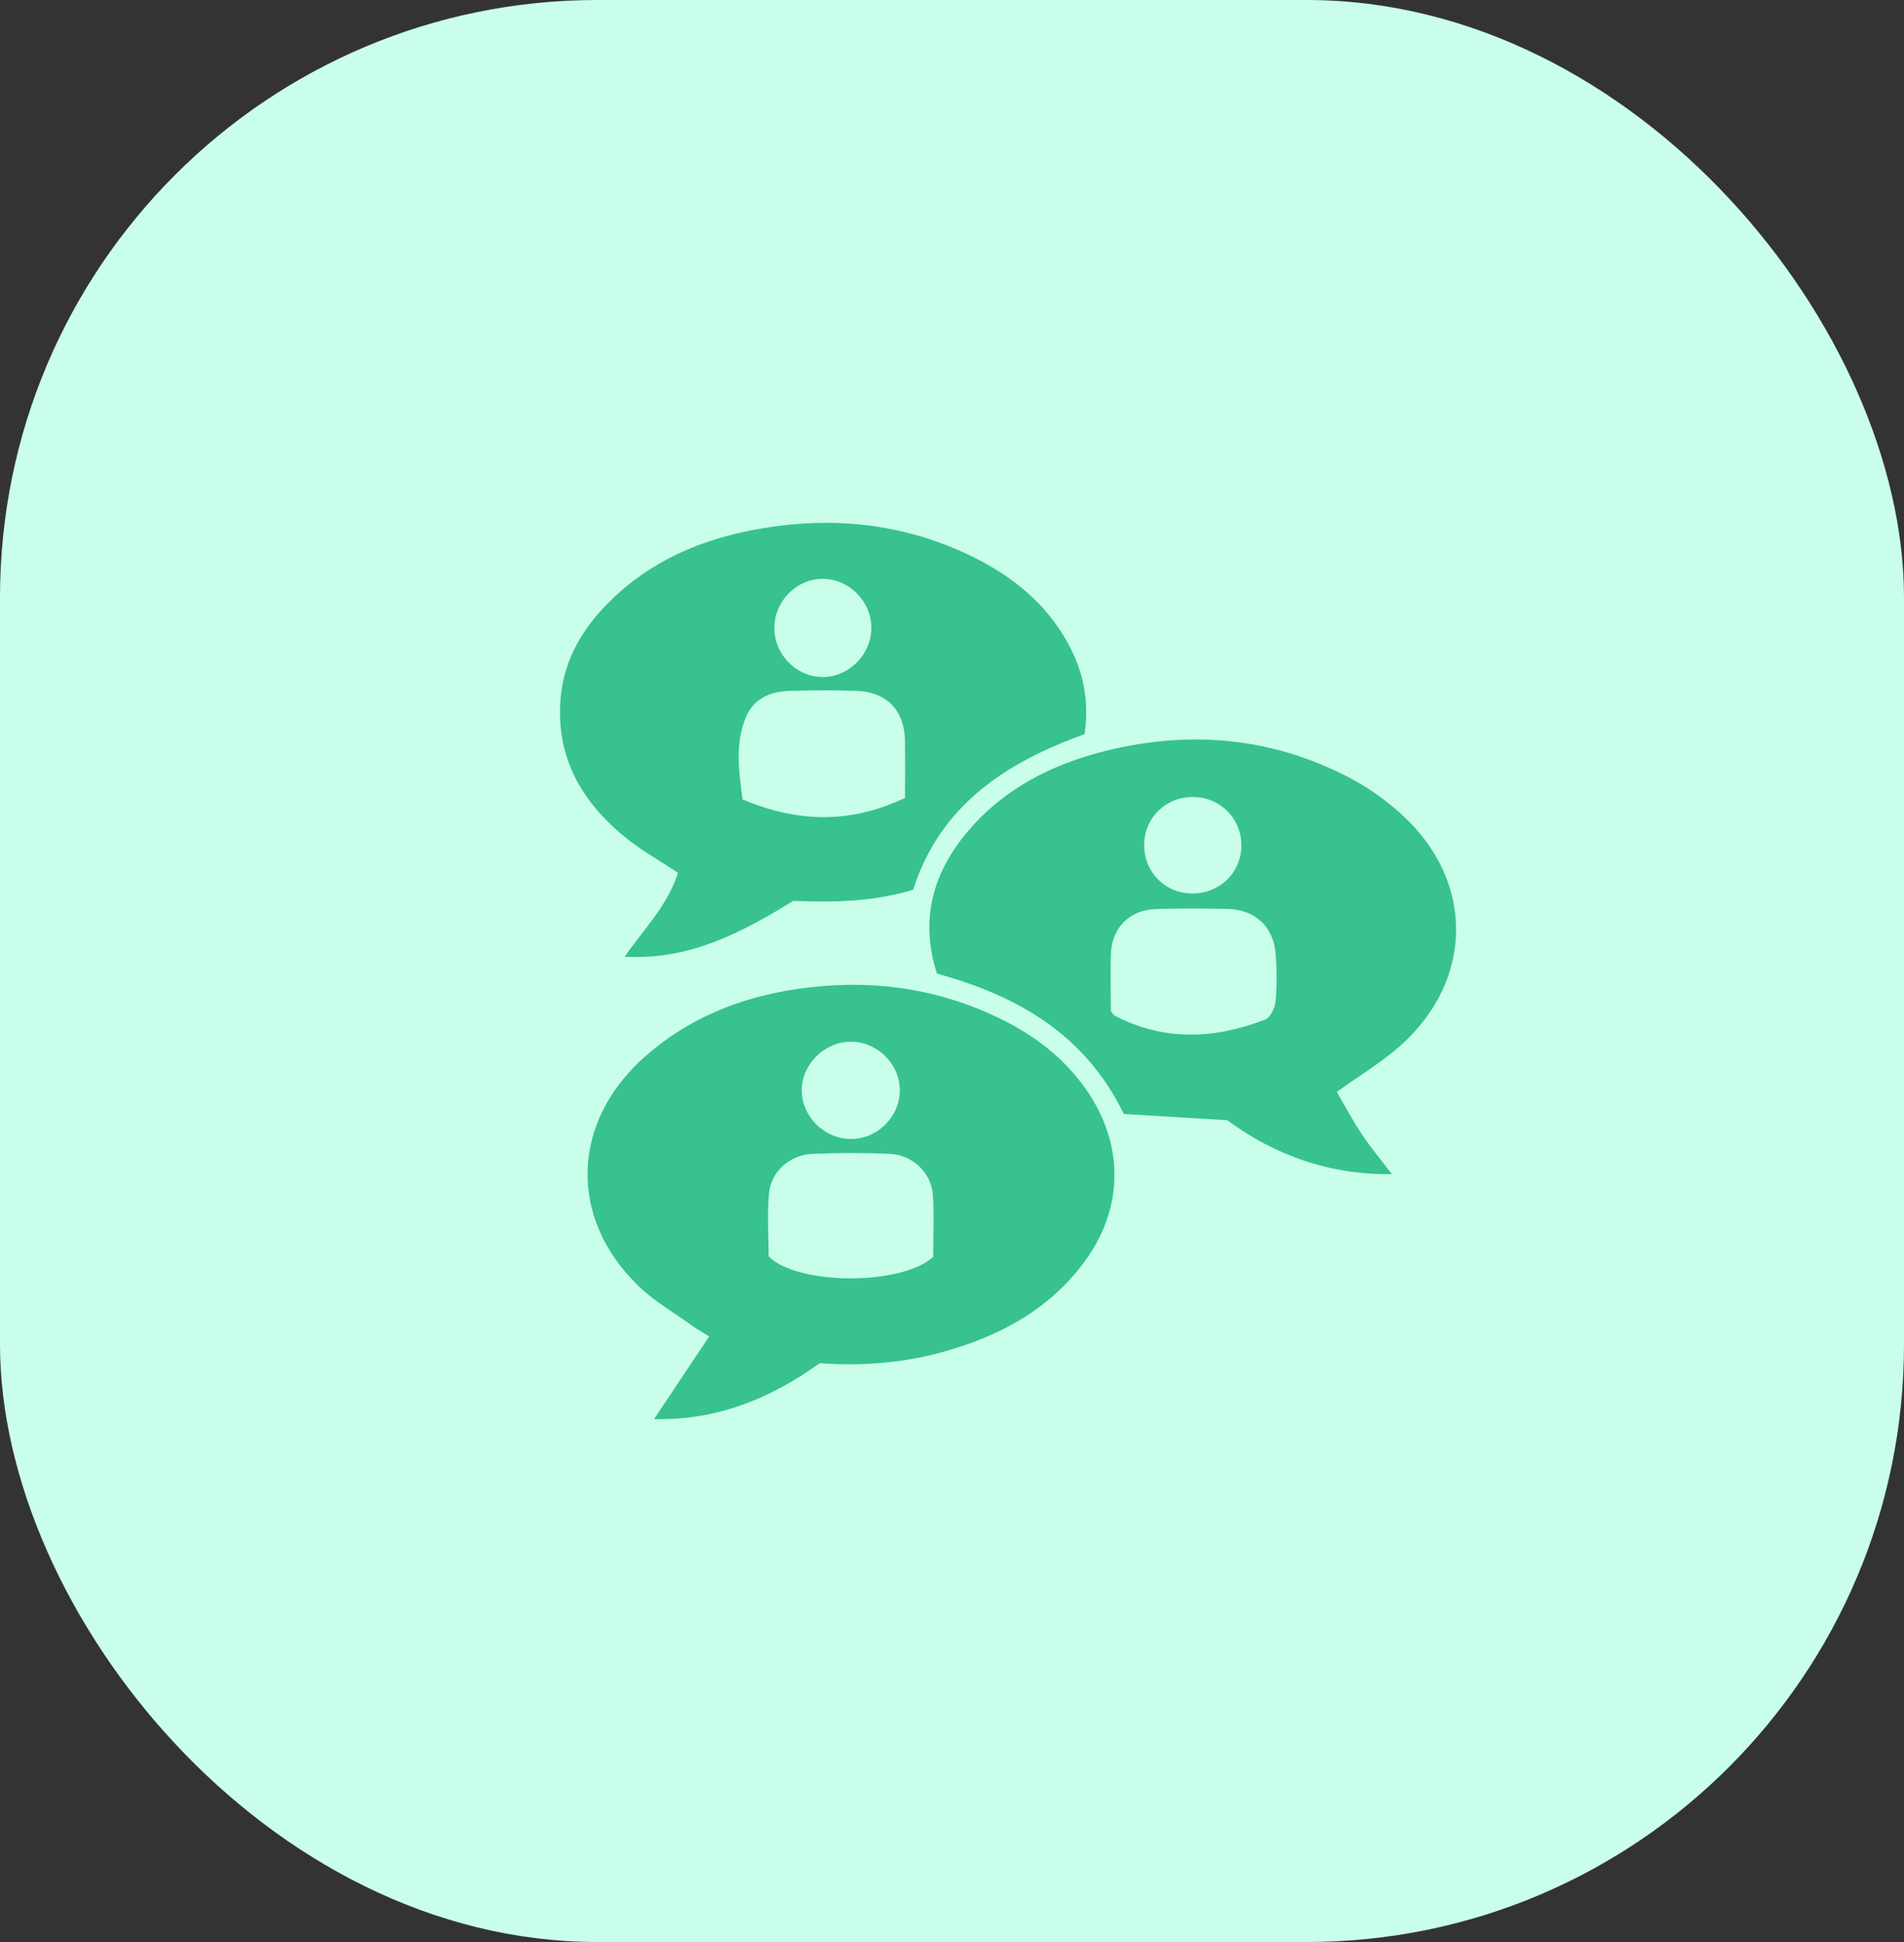
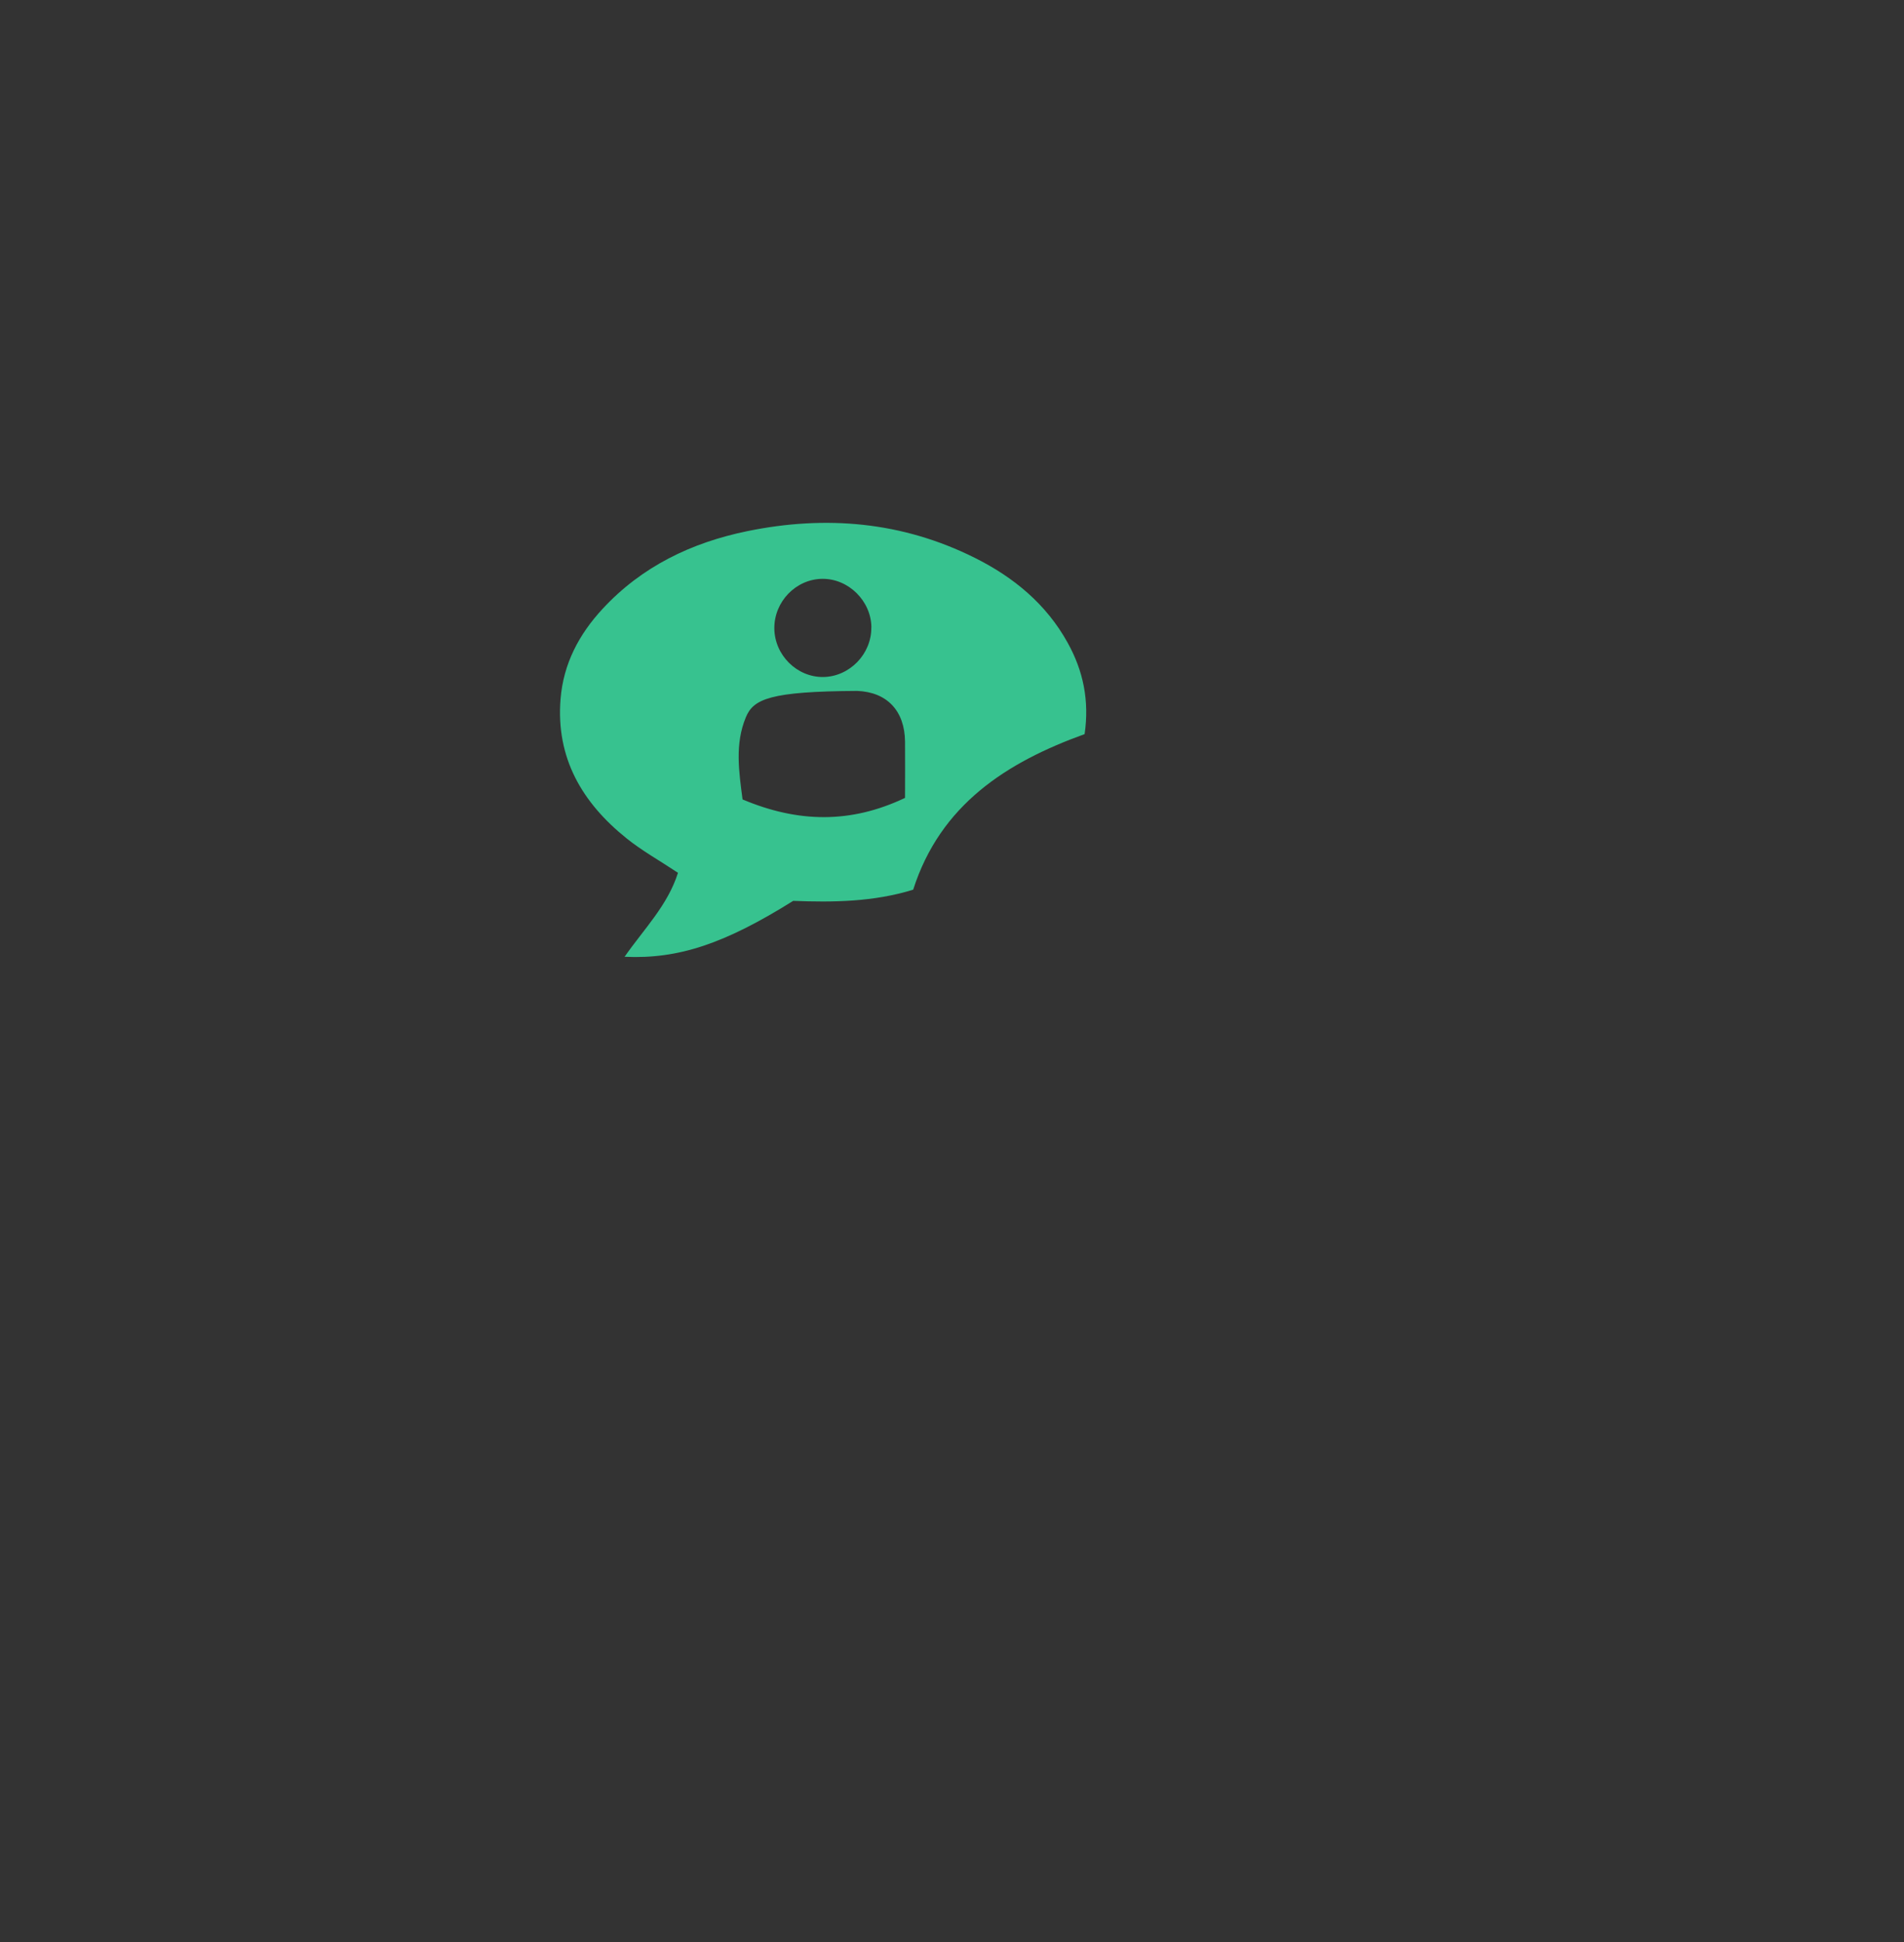
<svg xmlns="http://www.w3.org/2000/svg" width="51" height="52" viewBox="0 0 51 52" fill="none">
  <rect x="0" y="0" width="51" height="52" fill="#333333" stroke="none" />
-   <rect width="51" height="52" rx="16" fill="#C9FEEA" />
  <g clip-path="url(#clip0_2856_46633)">
-     <path d="M17.52 37.998C18.023 37.243 18.497 36.532 18.996 35.785C18.789 35.655 18.665 35.587 18.552 35.505C18.06 35.15 17.52 34.843 17.09 34.423C15.213 32.596 15.305 30.04 17.268 28.299C18.437 27.261 19.829 26.706 21.351 26.482C23.196 26.21 24.994 26.424 26.693 27.229C27.695 27.701 28.556 28.353 29.172 29.291C30.119 30.738 30.075 32.396 29.046 33.788C28.104 35.063 26.789 35.768 25.301 36.188C24.208 36.495 23.09 36.586 21.958 36.501C20.635 37.45 19.203 38.037 17.523 37.998H17.52ZM24.996 33.653C24.996 33.114 25.024 32.561 24.989 32.013C24.95 31.399 24.448 30.921 23.821 30.895C23.142 30.866 22.458 30.868 21.777 30.895C21.172 30.916 20.656 31.356 20.6 31.943C20.545 32.522 20.589 33.111 20.589 33.64C21.32 34.404 24.128 34.443 24.996 33.655V33.653ZM22.767 27.894C22.067 27.905 21.468 28.512 21.475 29.204C21.481 29.902 22.082 30.494 22.787 30.498C23.512 30.503 24.123 29.881 24.101 29.158C24.08 28.458 23.477 27.883 22.767 27.894Z" fill="#37C28F" />
-     <path d="M35.807 29.238C36.023 29.606 36.227 29.995 36.469 30.359C36.7 30.707 36.971 31.029 37.283 31.44C35.533 31.462 34.081 30.885 32.871 29.995C31.857 29.934 30.961 29.88 30.103 29.828C29.048 27.668 27.235 26.662 25.096 26.068C24.643 24.656 24.969 23.407 25.89 22.302C26.869 21.123 28.173 20.462 29.64 20.1C31.892 19.548 34.073 19.744 36.14 20.821C36.641 21.082 37.117 21.421 37.537 21.802C39.503 23.581 39.489 26.24 37.507 28.003C37.015 28.44 36.441 28.781 35.809 29.236L35.807 29.238ZM29.753 27.065C29.82 27.158 29.827 27.178 29.842 27.187C31.17 27.887 32.528 27.824 33.886 27.302C34.025 27.248 34.149 26.993 34.166 26.821C34.206 26.401 34.203 25.975 34.171 25.553C34.114 24.806 33.614 24.35 32.865 24.337C32.221 24.326 31.576 24.319 30.932 24.343C30.269 24.367 29.788 24.846 29.759 25.498C29.738 26.029 29.755 26.564 29.755 27.067L29.753 27.065ZM31.944 23.923C32.676 23.925 33.25 23.36 33.252 22.637C33.252 21.915 32.682 21.343 31.953 21.341C31.222 21.338 30.649 21.9 30.647 22.629C30.647 23.357 31.211 23.923 31.942 23.925L31.944 23.923Z" fill="#37C28F" />
-     <path d="M18.155 23.367C17.663 23.04 17.193 22.779 16.78 22.446C15.594 21.493 14.887 20.297 15.015 18.715C15.091 17.773 15.509 16.985 16.138 16.306C17.189 15.169 18.521 14.529 20.018 14.222C22.12 13.791 24.164 13.966 26.105 14.934C27.15 15.454 28.025 16.174 28.599 17.212C29.013 17.958 29.183 18.754 29.052 19.657C26.965 20.41 25.189 21.543 24.46 23.823C23.392 24.152 22.308 24.163 21.246 24.122C19.413 25.268 18.173 25.686 16.73 25.619C17.246 24.877 17.883 24.246 18.16 23.371L18.155 23.367ZM24.242 21.361C24.242 20.806 24.247 20.329 24.242 19.853C24.232 19.039 23.766 18.532 22.961 18.5C22.353 18.476 21.746 18.482 21.139 18.5C20.625 18.513 20.181 18.717 19.979 19.204C19.679 19.922 19.794 20.669 19.89 21.406C21.381 22.033 22.787 22.057 24.245 21.363L24.242 21.361ZM23.341 16.8C23.335 16.093 22.73 15.493 22.027 15.499C21.32 15.506 20.736 16.108 20.741 16.826C20.747 17.542 21.346 18.136 22.053 18.128C22.758 18.117 23.346 17.512 23.339 16.8H23.341Z" fill="#37C28F" />
+     <path d="M18.155 23.367C17.663 23.04 17.193 22.779 16.78 22.446C15.594 21.493 14.887 20.297 15.015 18.715C15.091 17.773 15.509 16.985 16.138 16.306C17.189 15.169 18.521 14.529 20.018 14.222C22.12 13.791 24.164 13.966 26.105 14.934C27.15 15.454 28.025 16.174 28.599 17.212C29.013 17.958 29.183 18.754 29.052 19.657C26.965 20.41 25.189 21.543 24.46 23.823C23.392 24.152 22.308 24.163 21.246 24.122C19.413 25.268 18.173 25.686 16.73 25.619C17.246 24.877 17.883 24.246 18.16 23.371L18.155 23.367ZM24.242 21.361C24.242 20.806 24.247 20.329 24.242 19.853C24.232 19.039 23.766 18.532 22.961 18.5C20.625 18.513 20.181 18.717 19.979 19.204C19.679 19.922 19.794 20.669 19.89 21.406C21.381 22.033 22.787 22.057 24.245 21.363L24.242 21.361ZM23.341 16.8C23.335 16.093 22.73 15.493 22.027 15.499C21.32 15.506 20.736 16.108 20.741 16.826C20.747 17.542 21.346 18.136 22.053 18.128C22.758 18.117 23.346 17.512 23.339 16.8H23.341Z" fill="#37C28F" />
  </g>
  <defs>
    <clipPath id="clip0_2856_46633">
      <rect width="24" height="24" fill="white" transform="translate(15 14)" />
    </clipPath>
  </defs>
</svg>